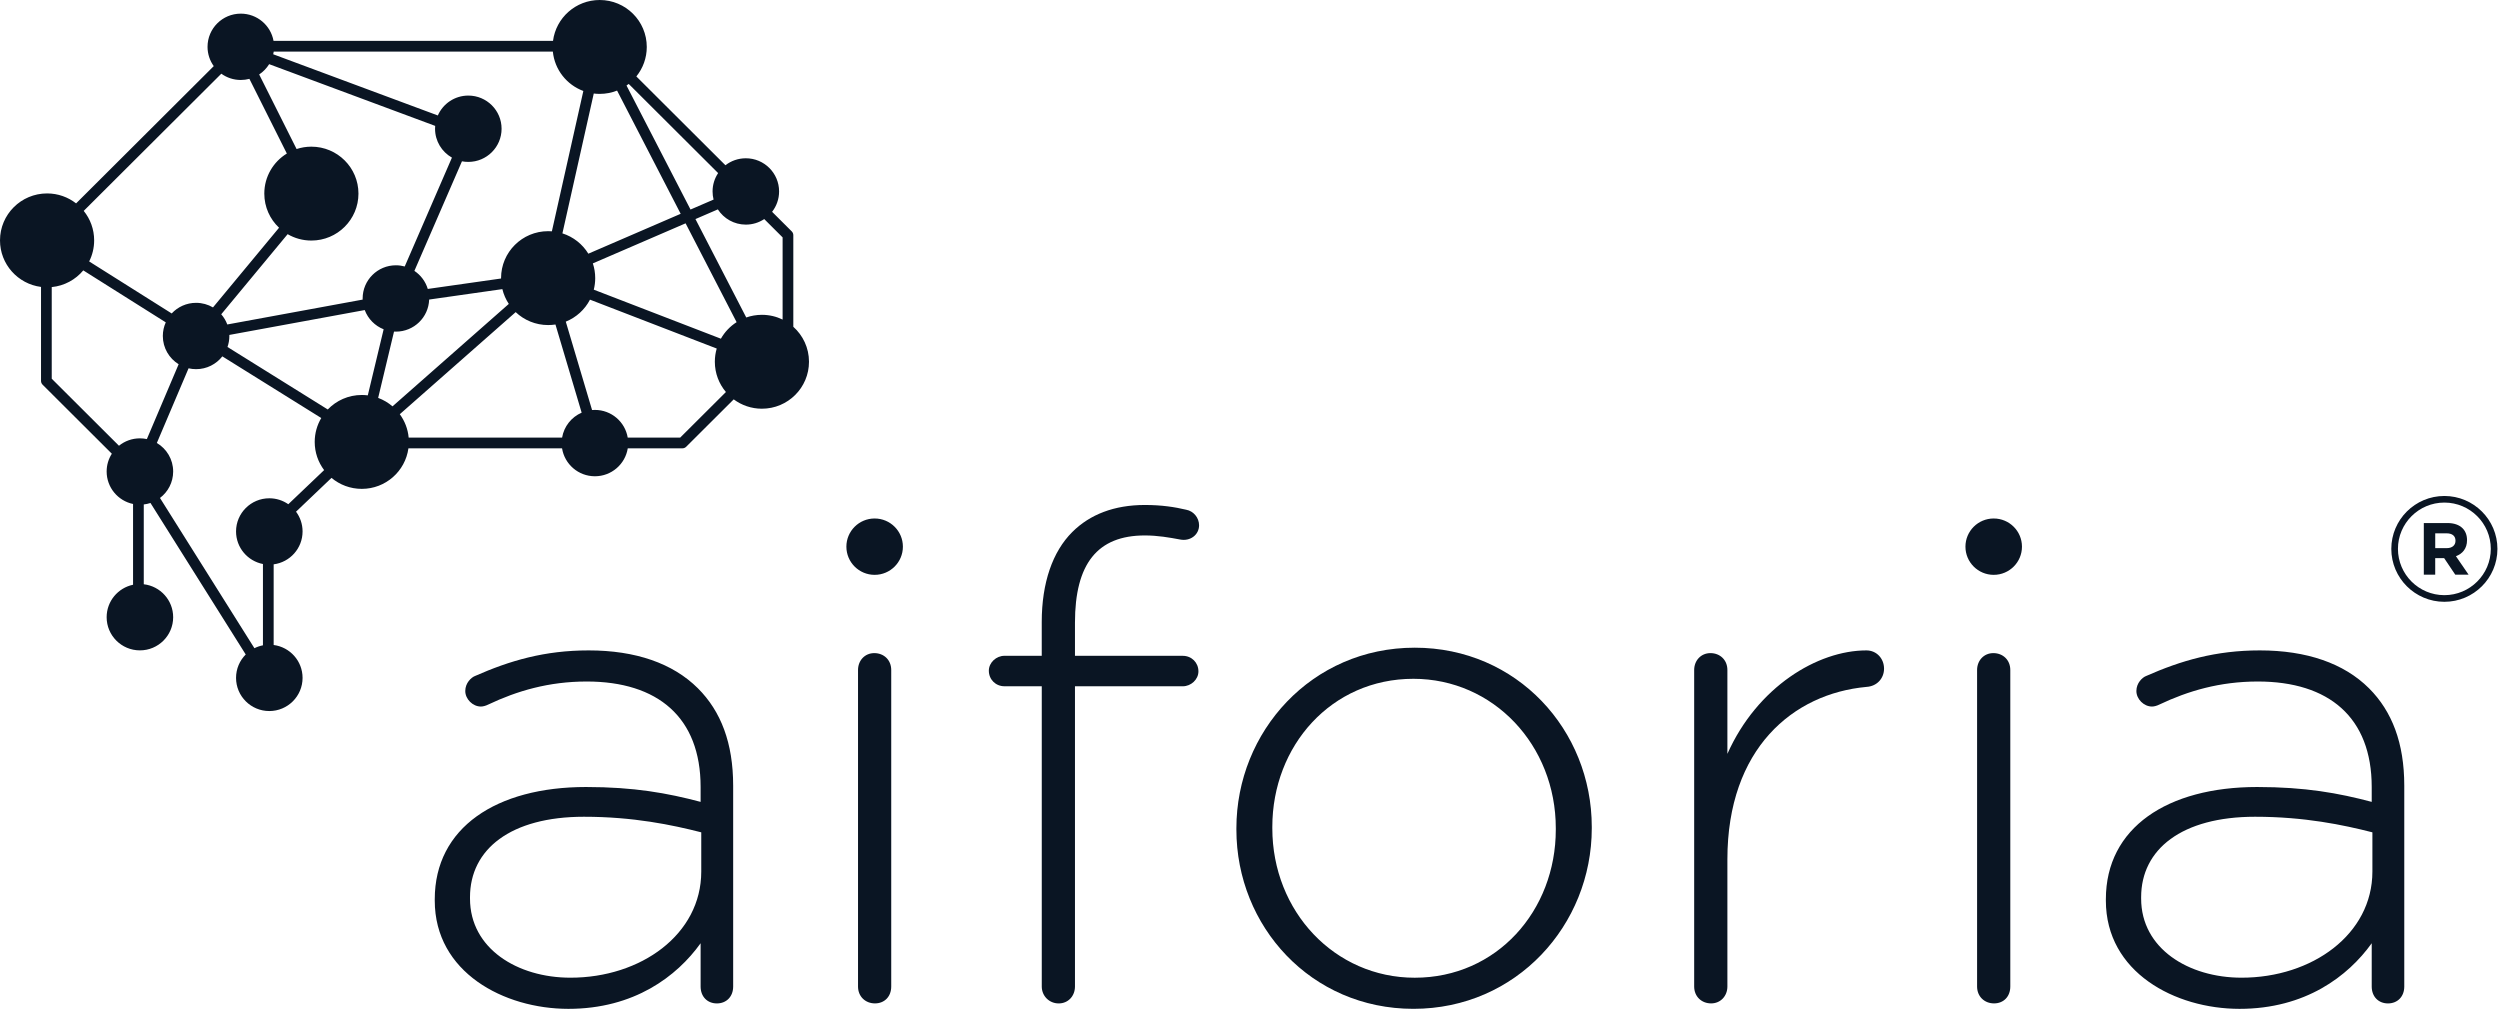
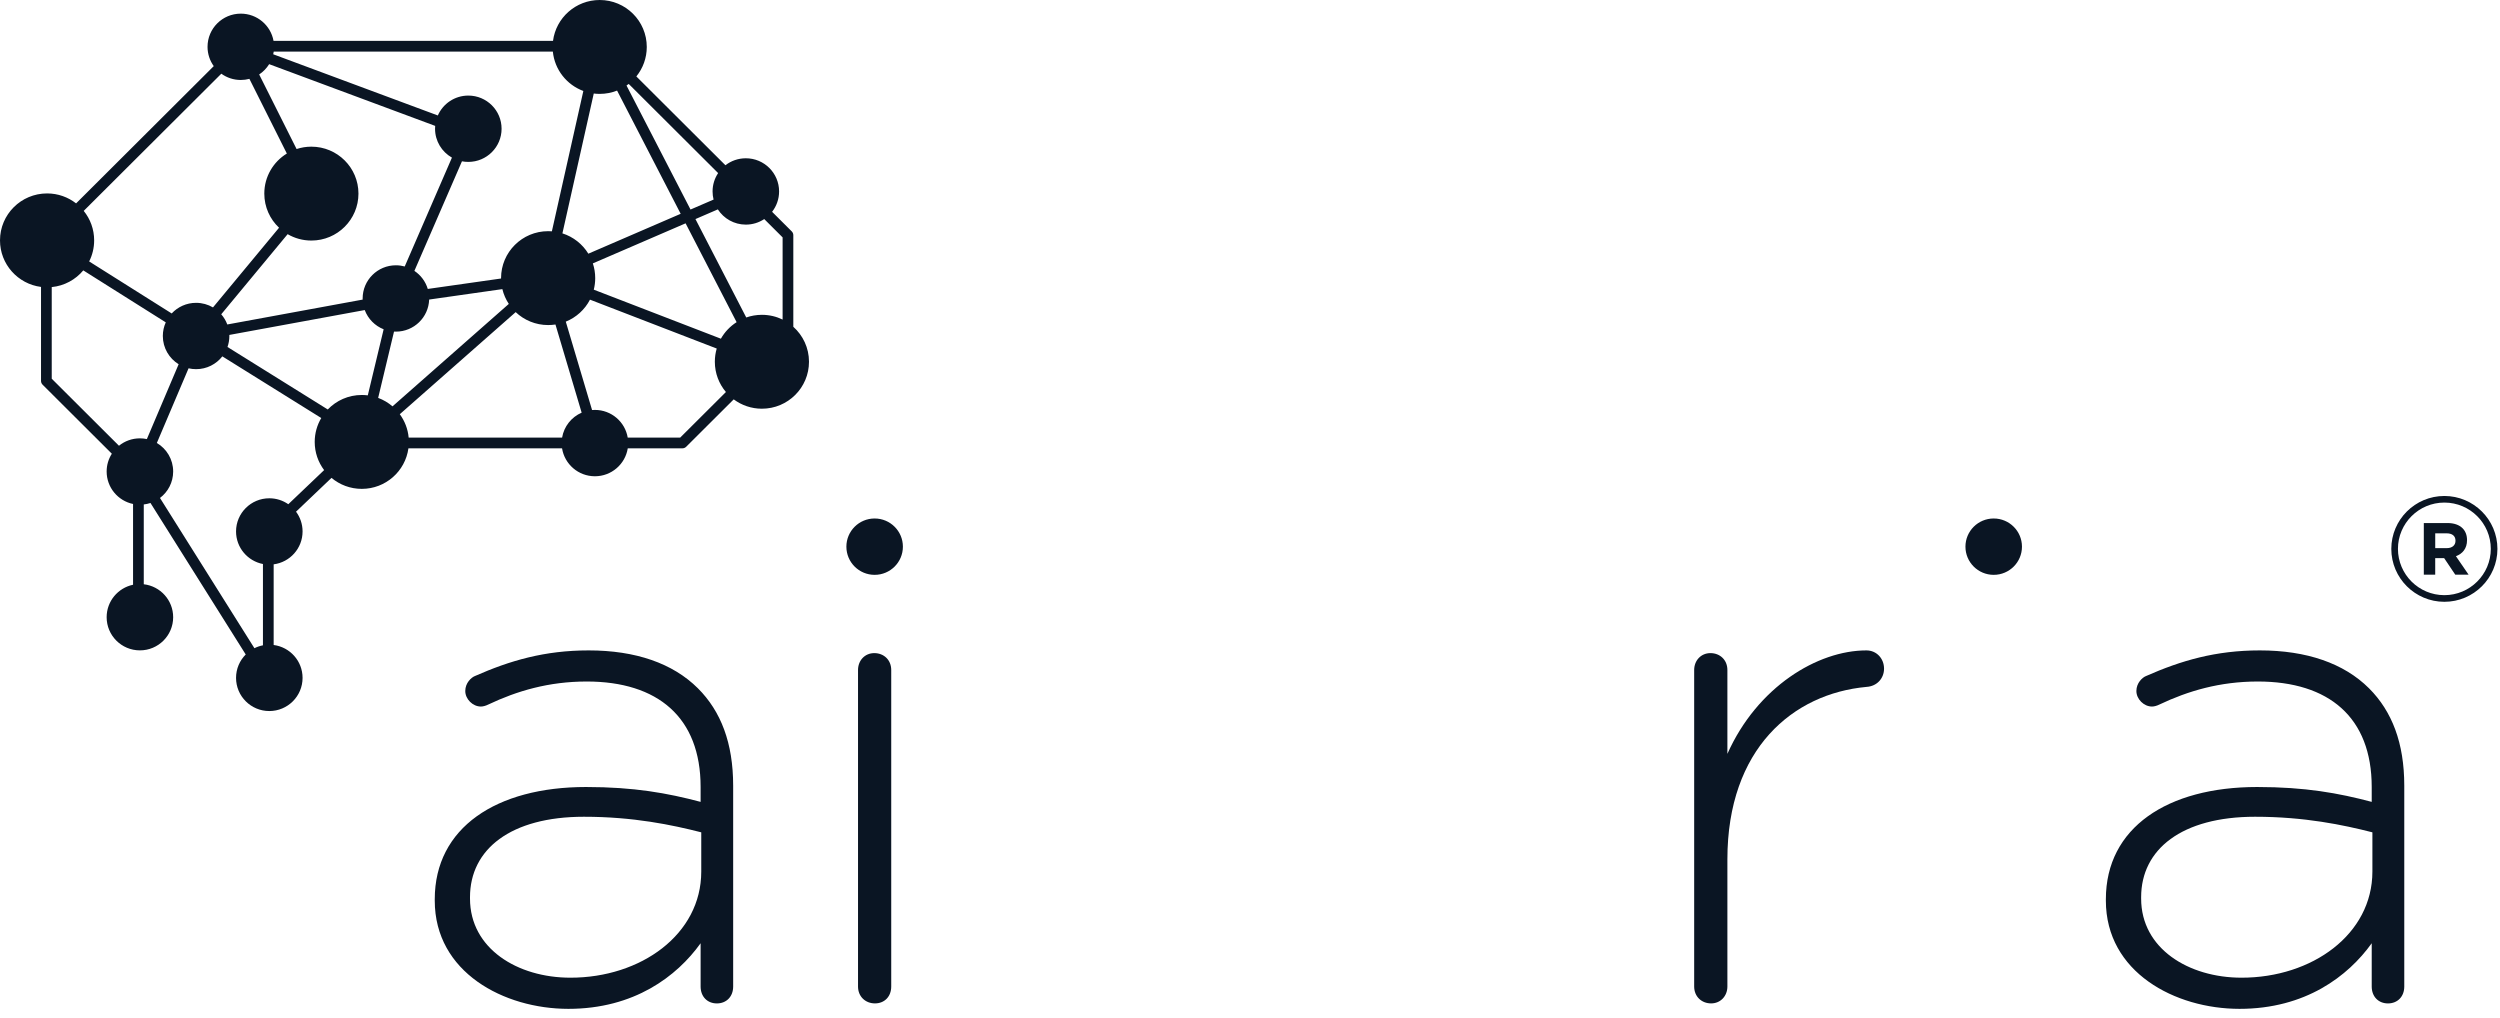
<svg xmlns="http://www.w3.org/2000/svg" width="248" height="101" viewBox="0 0 248 101" fill="none">
  <g clip-path="url(#clip0_849_230)">
    <path fill-rule="evenodd" clip-rule="evenodd" d="M59.49 0C57.115 0 55.153 1.768 54.858 4.057H27.135C26.858 2.52 25.509 1.353 23.887 1.353C22.065 1.353 20.588 2.826 20.588 4.644C20.588 5.358 20.816 6.019 21.204 6.559L7.548 20.176C6.755 19.557 5.756 19.188 4.67 19.188C2.091 19.188 0 21.273 0 23.845C0 26.213 1.773 28.169 4.069 28.463V37.786C4.069 37.926 4.125 38.06 4.225 38.16L11.094 45.009C10.768 45.519 10.579 46.125 10.579 46.774C10.579 48.359 11.703 49.682 13.199 49.995V58.007C11.703 58.319 10.579 59.642 10.579 61.227C10.579 63.044 12.056 64.517 13.879 64.517C15.701 64.517 17.178 63.044 17.178 61.227C17.178 59.539 15.903 58.148 14.262 57.958V50.042C14.492 50.016 14.714 49.966 14.927 49.895L24.376 64.925C23.782 65.52 23.416 66.34 23.416 67.245C23.416 69.063 24.893 70.536 26.716 70.536C28.538 70.536 30.015 69.063 30.015 67.245C30.015 65.574 28.766 64.194 27.147 63.983V55.982C28.766 55.772 30.015 54.392 30.015 52.72C30.015 51.985 29.774 51.307 29.366 50.759L32.885 47.405C33.697 48.086 34.745 48.496 35.889 48.496C38.252 48.496 40.205 46.746 40.516 44.474H55.756C56.006 46.045 57.37 47.245 59.015 47.245C60.66 47.245 62.024 46.045 62.274 44.474H67.695C67.836 44.474 67.97 44.418 68.07 44.318L72.785 39.617C73.565 40.199 74.533 40.544 75.582 40.544C78.161 40.544 80.252 38.459 80.252 35.886C80.252 34.508 79.652 33.27 78.697 32.417V23.328C78.697 23.188 78.641 23.054 78.541 22.954L76.592 21.011C77.027 20.453 77.286 19.752 77.286 18.991C77.286 17.174 75.809 15.701 73.987 15.701C73.223 15.701 72.521 15.959 71.962 16.393L63.125 7.582C63.773 6.782 64.16 5.765 64.16 4.657C64.16 2.085 62.069 0 59.49 0ZM59.49 9.314C60.099 9.314 60.681 9.198 61.214 8.986L67.523 21.209L58.364 25.166C57.784 24.218 56.873 23.493 55.791 23.15L58.901 9.277C59.094 9.302 59.291 9.314 59.49 9.314ZM68.5 20.786L62.15 8.485C62.224 8.434 62.297 8.381 62.368 8.325L71.238 17.17C70.89 17.692 70.687 18.318 70.687 18.991C70.687 19.27 70.722 19.54 70.787 19.798L68.5 20.786ZM77.635 31.702V23.549L75.813 21.732C75.29 22.079 74.662 22.282 73.987 22.282C72.822 22.282 71.799 21.68 71.211 20.771L68.988 21.732L74.028 31.494C74.514 31.323 75.037 31.23 75.582 31.23C76.318 31.23 77.015 31.399 77.635 31.702ZM73.072 31.959L68.011 22.154L58.81 26.128C58.963 26.587 59.045 27.079 59.045 27.59C59.045 27.985 58.996 28.369 58.903 28.735L71.513 33.599C71.89 32.933 72.427 32.369 73.072 31.959ZM71.099 34.575L58.526 29.725C58.016 30.71 57.164 31.489 56.126 31.908L58.733 40.676C58.826 40.669 58.92 40.664 59.015 40.664C60.652 40.664 62.01 41.853 62.27 43.411H67.474L72.011 38.888C71.325 38.078 70.912 37.03 70.912 35.886C70.912 35.431 70.977 34.991 71.099 34.575ZM27.153 5.12H54.843C55.021 6.92 56.227 8.419 57.868 9.025L54.746 22.947C54.624 22.937 54.5 22.933 54.375 22.933C51.796 22.933 49.705 25.017 49.705 27.59L49.705 27.628L42.436 28.663C42.214 27.922 41.737 27.291 41.107 26.871L45.826 16.002C46.031 16.041 46.242 16.061 46.457 16.061C48.279 16.061 49.757 14.588 49.757 12.771C49.757 10.954 48.279 9.481 46.457 9.481C45.104 9.481 43.942 10.293 43.432 11.454L27.103 5.384C27.123 5.297 27.14 5.209 27.153 5.12ZM23.887 7.934C24.183 7.934 24.468 7.895 24.741 7.823L28.455 15.231C27.114 16.049 26.219 17.524 26.219 19.206C26.219 20.54 26.781 21.742 27.682 22.591L21.128 30.496C20.637 30.207 20.064 30.041 19.453 30.041C18.496 30.041 17.634 30.447 17.032 31.095L8.845 25.935C9.162 25.306 9.34 24.596 9.34 23.845C9.34 22.737 8.953 21.72 8.305 20.92L21.955 7.311C22.498 7.703 23.166 7.934 23.887 7.934ZM5.132 28.479V37.568L11.801 44.218C12.368 43.759 13.091 43.484 13.879 43.484C14.115 43.484 14.346 43.509 14.569 43.556L17.721 36.132C16.78 35.553 16.153 34.515 16.153 33.331C16.153 32.849 16.257 32.39 16.444 31.978L8.262 26.822C7.498 27.738 6.388 28.356 5.132 28.479ZM57.7 40.936C56.692 41.373 55.946 42.298 55.76 43.411H40.54C40.461 42.548 40.145 41.752 39.659 41.09L51.156 30.963C51.994 31.758 53.127 32.246 54.375 32.246C54.622 32.246 54.864 32.227 55.101 32.191L57.7 40.936ZM31.219 43.839C31.219 44.888 31.566 45.855 32.153 46.634L28.6 50.019C28.066 49.648 27.416 49.43 26.716 49.43C24.893 49.43 23.416 50.903 23.416 52.72C23.416 54.322 24.564 55.656 26.084 55.95V64.015C25.786 64.073 25.502 64.17 25.238 64.302L15.87 49.398C16.665 48.797 17.178 47.846 17.178 46.774C17.178 45.569 16.528 44.515 15.559 43.942L18.706 36.536C18.946 36.592 19.196 36.621 19.453 36.621C20.511 36.621 21.452 36.125 22.056 35.352L31.869 41.468C31.456 42.163 31.219 42.973 31.219 43.839ZM32.514 40.62L22.567 34.421C22.687 34.08 22.752 33.713 22.752 33.331C22.752 33.295 22.752 33.26 22.75 33.225L36.182 30.758C36.508 31.628 37.192 32.324 38.057 32.666L36.485 39.22C36.29 39.195 36.091 39.182 35.889 39.182C34.562 39.182 33.364 39.734 32.514 40.62ZM49.834 28.681L42.572 29.716C42.514 31.483 41.06 32.898 39.274 32.898C39.211 32.898 39.148 32.896 39.087 32.892L37.513 39.471C38.039 39.666 38.52 39.952 38.937 40.31L50.473 30.149C50.181 29.706 49.962 29.211 49.834 28.681ZM30.889 23.863C30.03 23.863 29.226 23.632 28.534 23.229L21.947 31.177C22.204 31.472 22.409 31.814 22.547 32.188L35.976 29.72C35.975 29.683 35.974 29.645 35.974 29.607C35.974 27.79 37.452 26.317 39.274 26.317C39.577 26.317 39.87 26.358 40.149 26.434L44.832 15.636C43.832 15.07 43.157 13.999 43.157 12.771C43.157 12.676 43.162 12.581 43.17 12.488L26.7 6.365C26.448 6.773 26.11 7.122 25.71 7.387L29.421 14.784C29.882 14.632 30.376 14.549 30.889 14.549C33.468 14.549 35.559 16.634 35.559 19.206C35.559 21.778 33.468 23.863 30.889 23.863Z" fill="#0A1523" />
    <path fill-rule="evenodd" clip-rule="evenodd" d="M43.128 89.206V89.341C43.128 96.454 49.989 100.076 56.38 100.078C62.906 100.078 67.145 96.858 69.501 93.57V97.864C69.501 98.868 70.172 99.54 71.114 99.54C72.055 99.54 72.73 98.87 72.73 97.864V77.939C72.73 73.713 71.519 70.56 69.231 68.278C66.74 65.795 63.042 64.52 58.398 64.52C54.025 64.52 50.596 65.526 47.096 67.07C46.759 67.205 46.155 67.74 46.155 68.547C46.155 69.352 46.897 70.089 47.703 70.089C47.903 70.089 48.173 70.022 48.443 69.887C51.27 68.545 54.432 67.606 58.199 67.606C65.262 67.606 69.501 71.162 69.501 78.071V79.546C66.204 78.674 62.906 78.071 58.131 78.071C49.249 78.071 43.128 82.096 43.128 89.206ZM69.565 82.567V86.457C69.565 92.696 63.578 96.99 56.583 96.987C51.335 96.987 46.624 94.103 46.624 89.139V89.004C46.624 84.243 50.66 81.022 57.926 81.022C62.837 81.022 66.673 81.83 69.565 82.567Z" fill="#0A1523" />
    <path d="M85.116 66.465C85.116 65.526 85.787 64.789 86.729 64.789C87.671 64.789 88.41 65.459 88.41 66.465V97.861C88.41 98.868 87.738 99.537 86.796 99.537C85.855 99.537 85.116 98.865 85.116 97.861V66.465Z" fill="#0A1523" />
-     <path d="M99.642 68.077H103.343V97.864C103.343 98.803 104.082 99.54 105.024 99.54C105.966 99.54 106.637 98.803 106.637 97.864V68.079H117.335C118.145 68.079 118.884 67.407 118.884 66.602C118.884 65.728 118.209 65.058 117.335 65.058H106.637V61.77C106.637 55.932 108.858 53.116 113.566 53.116C114.845 53.116 115.989 53.318 117.065 53.519C118.074 53.721 118.949 53.048 118.949 52.109C118.949 51.372 118.409 50.7 117.67 50.565C116.526 50.296 115.247 50.094 113.566 50.094C110.539 50.094 108.116 51.033 106.368 52.779C104.417 54.722 103.341 57.81 103.341 61.7V65.055H99.642C98.832 65.055 98.093 65.725 98.093 66.532C98.093 67.404 98.768 68.077 99.642 68.077Z" fill="#0A1523" />
-     <path fill-rule="evenodd" clip-rule="evenodd" d="M122.65 82.298V82.163C122.65 72.569 130.118 64.251 140.343 64.251C150.504 64.251 157.904 72.435 157.904 82.029V82.163C157.904 91.757 150.436 100.076 140.211 100.076C130.05 100.076 122.65 91.891 122.65 82.298ZM154.335 82.298V82.163C154.335 73.912 148.146 67.337 140.208 67.337C132.069 67.337 126.214 73.979 126.214 82.029V82.163C126.214 90.415 132.403 96.99 140.34 96.99C148.483 96.99 154.335 90.347 154.335 82.298Z" fill="#0A1523" />
    <path d="M169.676 64.789C168.734 64.789 168.062 65.526 168.062 66.465V97.861C168.062 98.865 168.802 99.537 169.743 99.537C170.685 99.537 171.357 98.8 171.357 97.861V85.249C171.357 74.246 177.883 68.811 185.149 68.141C186.225 68.076 186.897 67.269 186.897 66.331C186.897 65.327 186.158 64.52 185.149 64.52C180.303 64.52 174.316 68.141 171.357 74.783V66.465C171.357 65.459 170.617 64.789 169.676 64.789Z" fill="#0A1523" />
    <path fill-rule="evenodd" clip-rule="evenodd" d="M208.902 89.341V89.206C208.902 82.096 215.023 78.071 223.905 78.071C228.681 78.071 231.978 78.674 235.274 79.546V78.071C235.274 71.162 231.036 67.606 223.973 67.606C220.206 67.606 217.044 68.545 214.217 69.887C213.947 70.022 213.677 70.089 213.478 70.089C212.671 70.089 211.929 69.352 211.929 68.547C211.929 67.74 212.533 67.205 212.87 67.07C216.37 65.526 219.799 64.52 224.172 64.52C228.815 64.52 232.515 65.795 235.005 68.278C237.292 70.56 238.504 73.713 238.504 77.939V97.864C238.504 98.87 237.829 99.54 236.888 99.54C235.946 99.54 235.274 98.868 235.274 97.864V93.57C232.919 96.858 228.681 100.078 222.157 100.078C215.763 100.076 208.902 96.454 208.902 89.341ZM235.342 86.457V82.567C232.45 81.83 228.616 81.022 223.703 81.022C216.437 81.022 212.401 84.243 212.401 89.004V89.139C212.401 94.103 217.112 96.987 222.359 96.987C229.352 96.99 235.342 92.696 235.342 86.457Z" fill="#0A1523" />
    <path fill-rule="evenodd" clip-rule="evenodd" d="M242.792 51.886C243.445 51.886 243.952 52.069 244.289 52.405C244.575 52.691 244.729 53.094 244.729 53.576V53.589C244.729 54.415 244.281 54.934 243.628 55.176L244.883 57.006H243.561L242.46 55.367H241.573V57.006H240.442V51.886H242.792ZM242.719 54.375C243.269 54.375 243.585 54.081 243.585 53.651V53.637C243.585 53.153 243.248 52.906 242.698 52.906H241.575V54.377H242.719V54.375Z" fill="#0A1523" />
    <path fill-rule="evenodd" clip-rule="evenodd" d="M237.218 54.45C237.218 57.345 239.578 59.699 242.482 59.699C245.384 59.699 247.745 57.345 247.745 54.45C247.745 51.555 245.384 49.201 242.482 49.201C239.578 49.201 237.218 51.555 237.218 54.45ZM237.876 54.447C237.876 51.916 239.942 49.855 242.482 49.855C245.023 49.855 247.087 51.916 247.087 54.447C247.087 56.979 245.023 59.04 242.482 59.04C239.942 59.04 237.876 56.979 237.876 54.447Z" fill="#0A1523" />
    <path d="M89.567 54.229C89.567 55.773 88.312 57.025 86.764 57.025C85.216 57.025 83.961 55.773 83.961 54.229C83.961 52.686 85.216 51.434 86.764 51.434C88.312 51.434 89.567 52.686 89.567 54.229Z" fill="#0A1523" />
-     <path d="M196.127 66.465C196.127 65.526 196.799 64.789 197.741 64.789C198.682 64.789 199.422 65.459 199.422 66.465V97.861C199.422 98.868 198.75 99.537 197.809 99.537C196.867 99.537 196.127 98.865 196.127 97.861V66.465Z" fill="#0A1523" />
    <path d="M200.579 54.229C200.579 55.773 199.324 57.025 197.776 57.025C196.227 57.025 194.972 55.773 194.972 54.229C194.972 52.686 196.227 51.434 197.776 51.434C199.324 51.434 200.579 52.686 200.579 54.229Z" fill="#0A1523" />
  </g>
  <defs>
    <clipPath id="clip0_849_230">
      <rect width="248" height="101" fill="white" />
    </clipPath>
  </defs>
</svg>